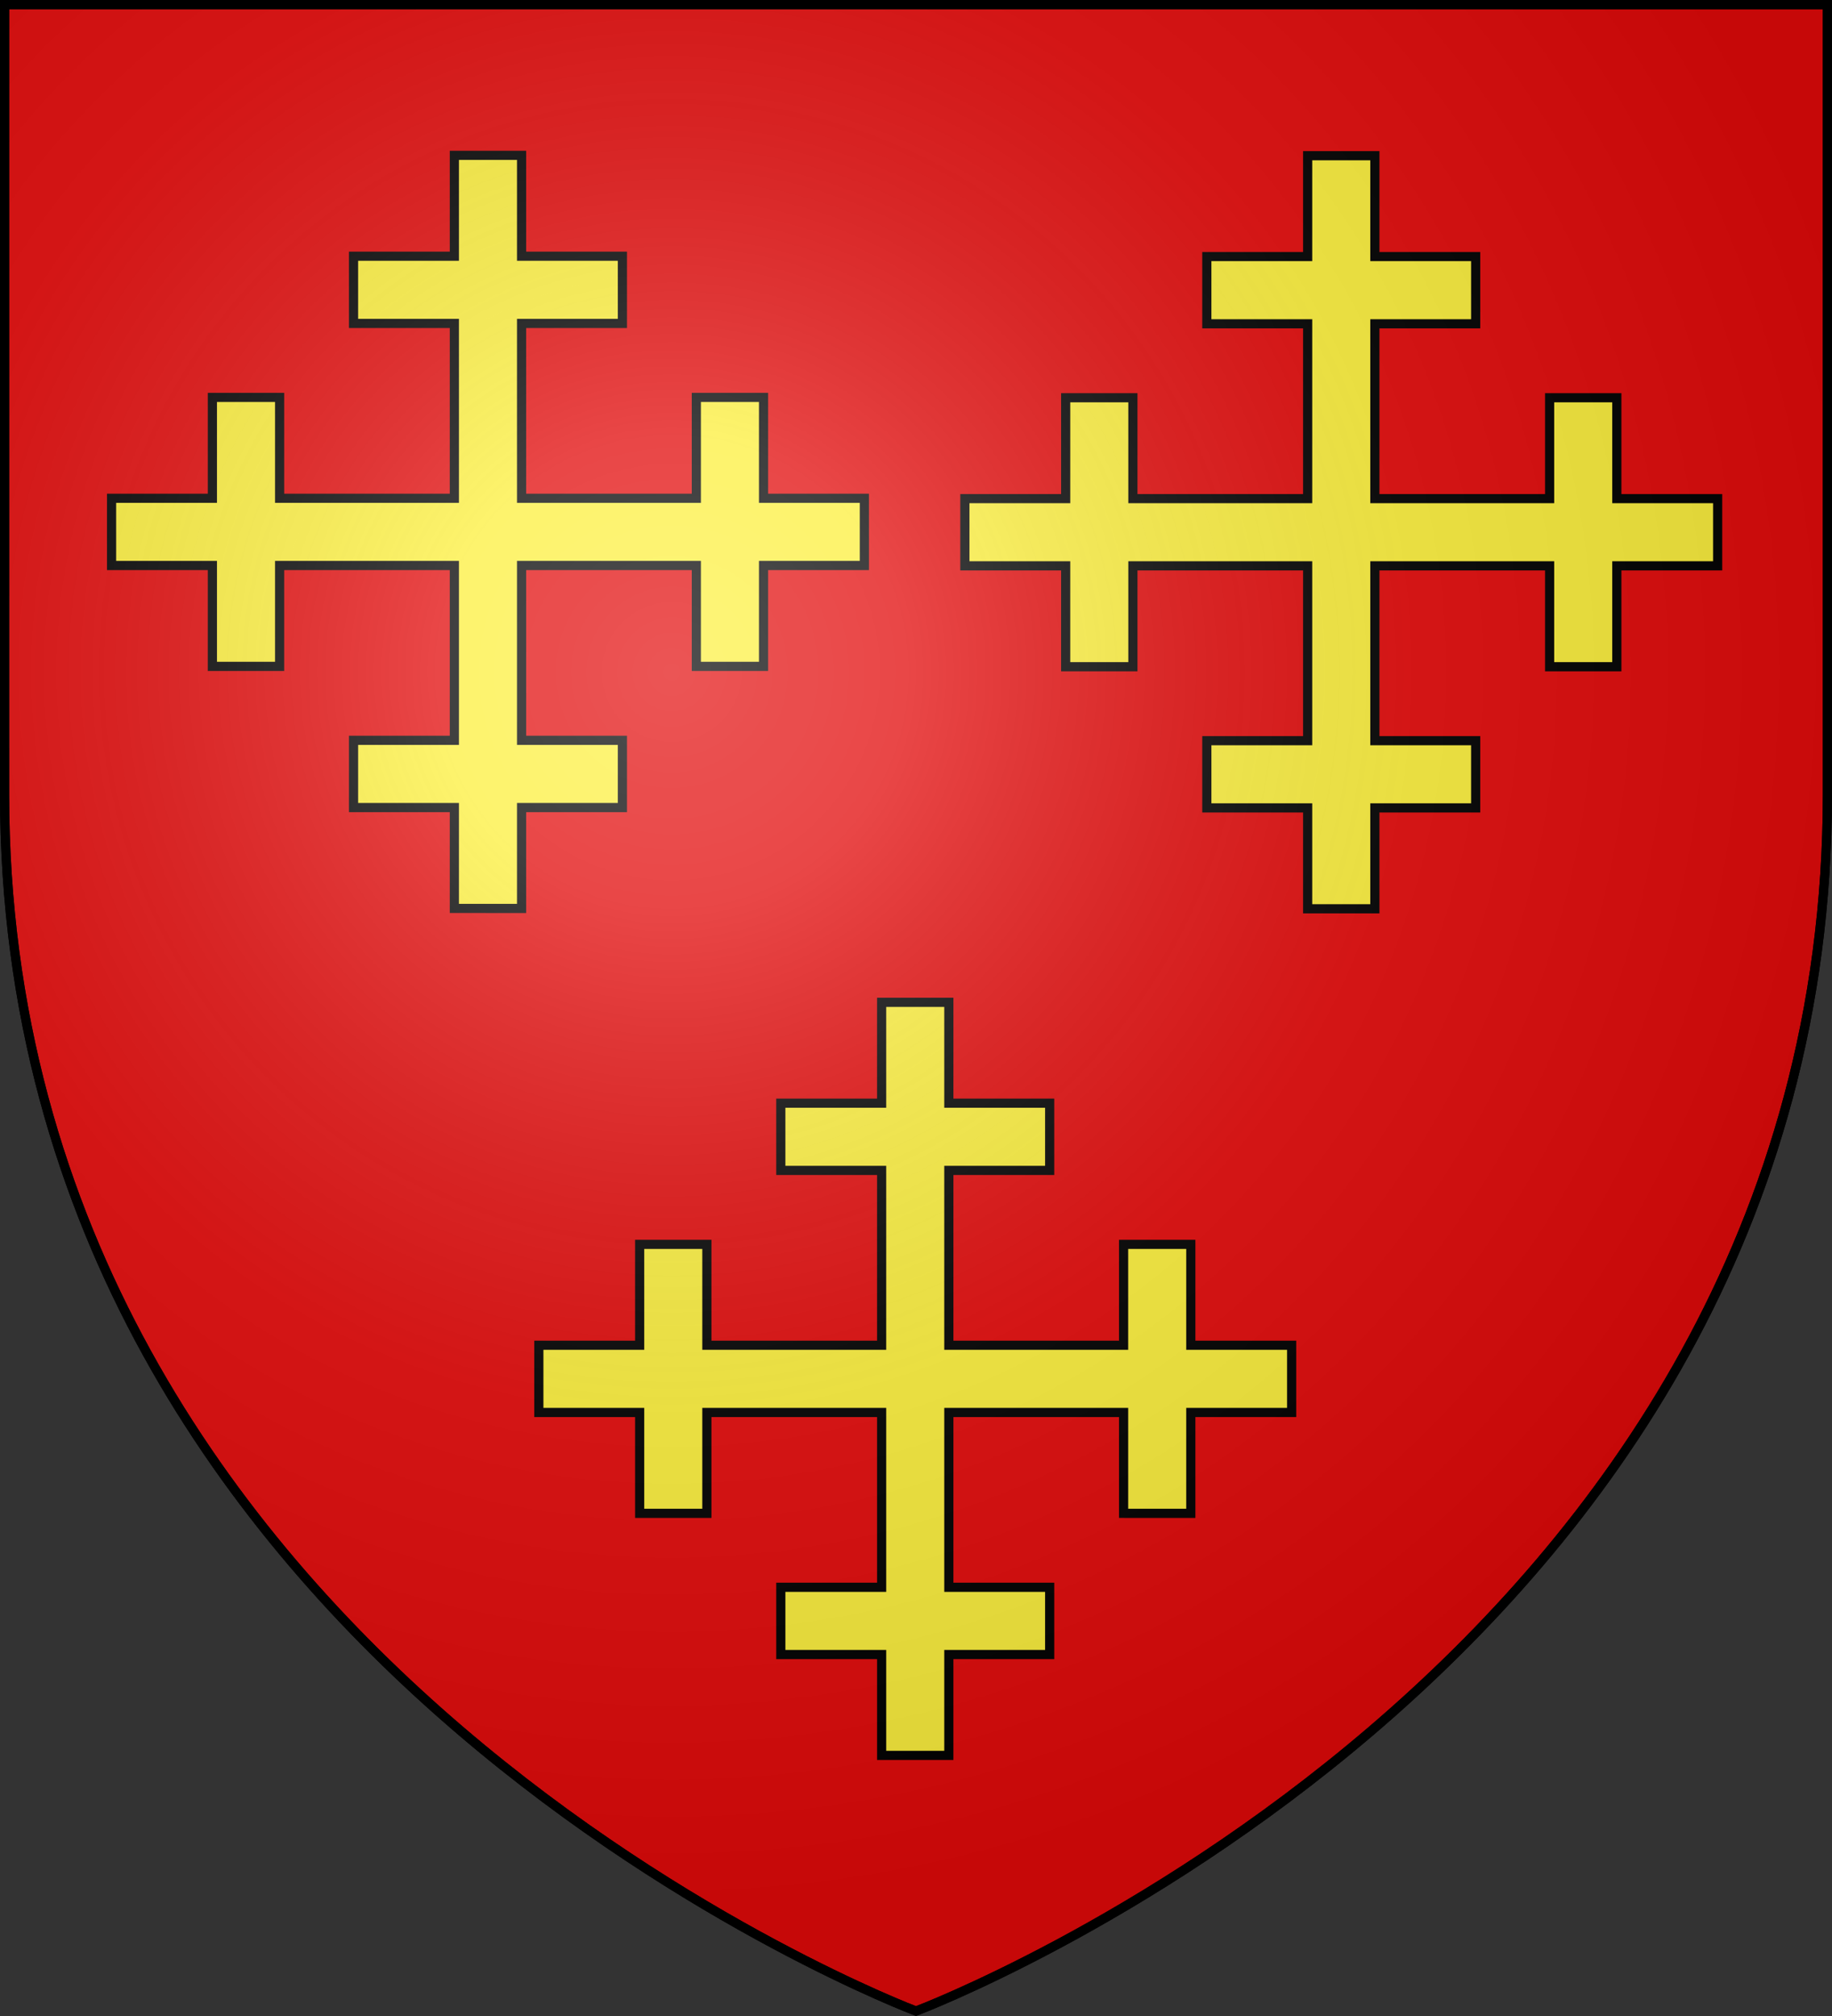
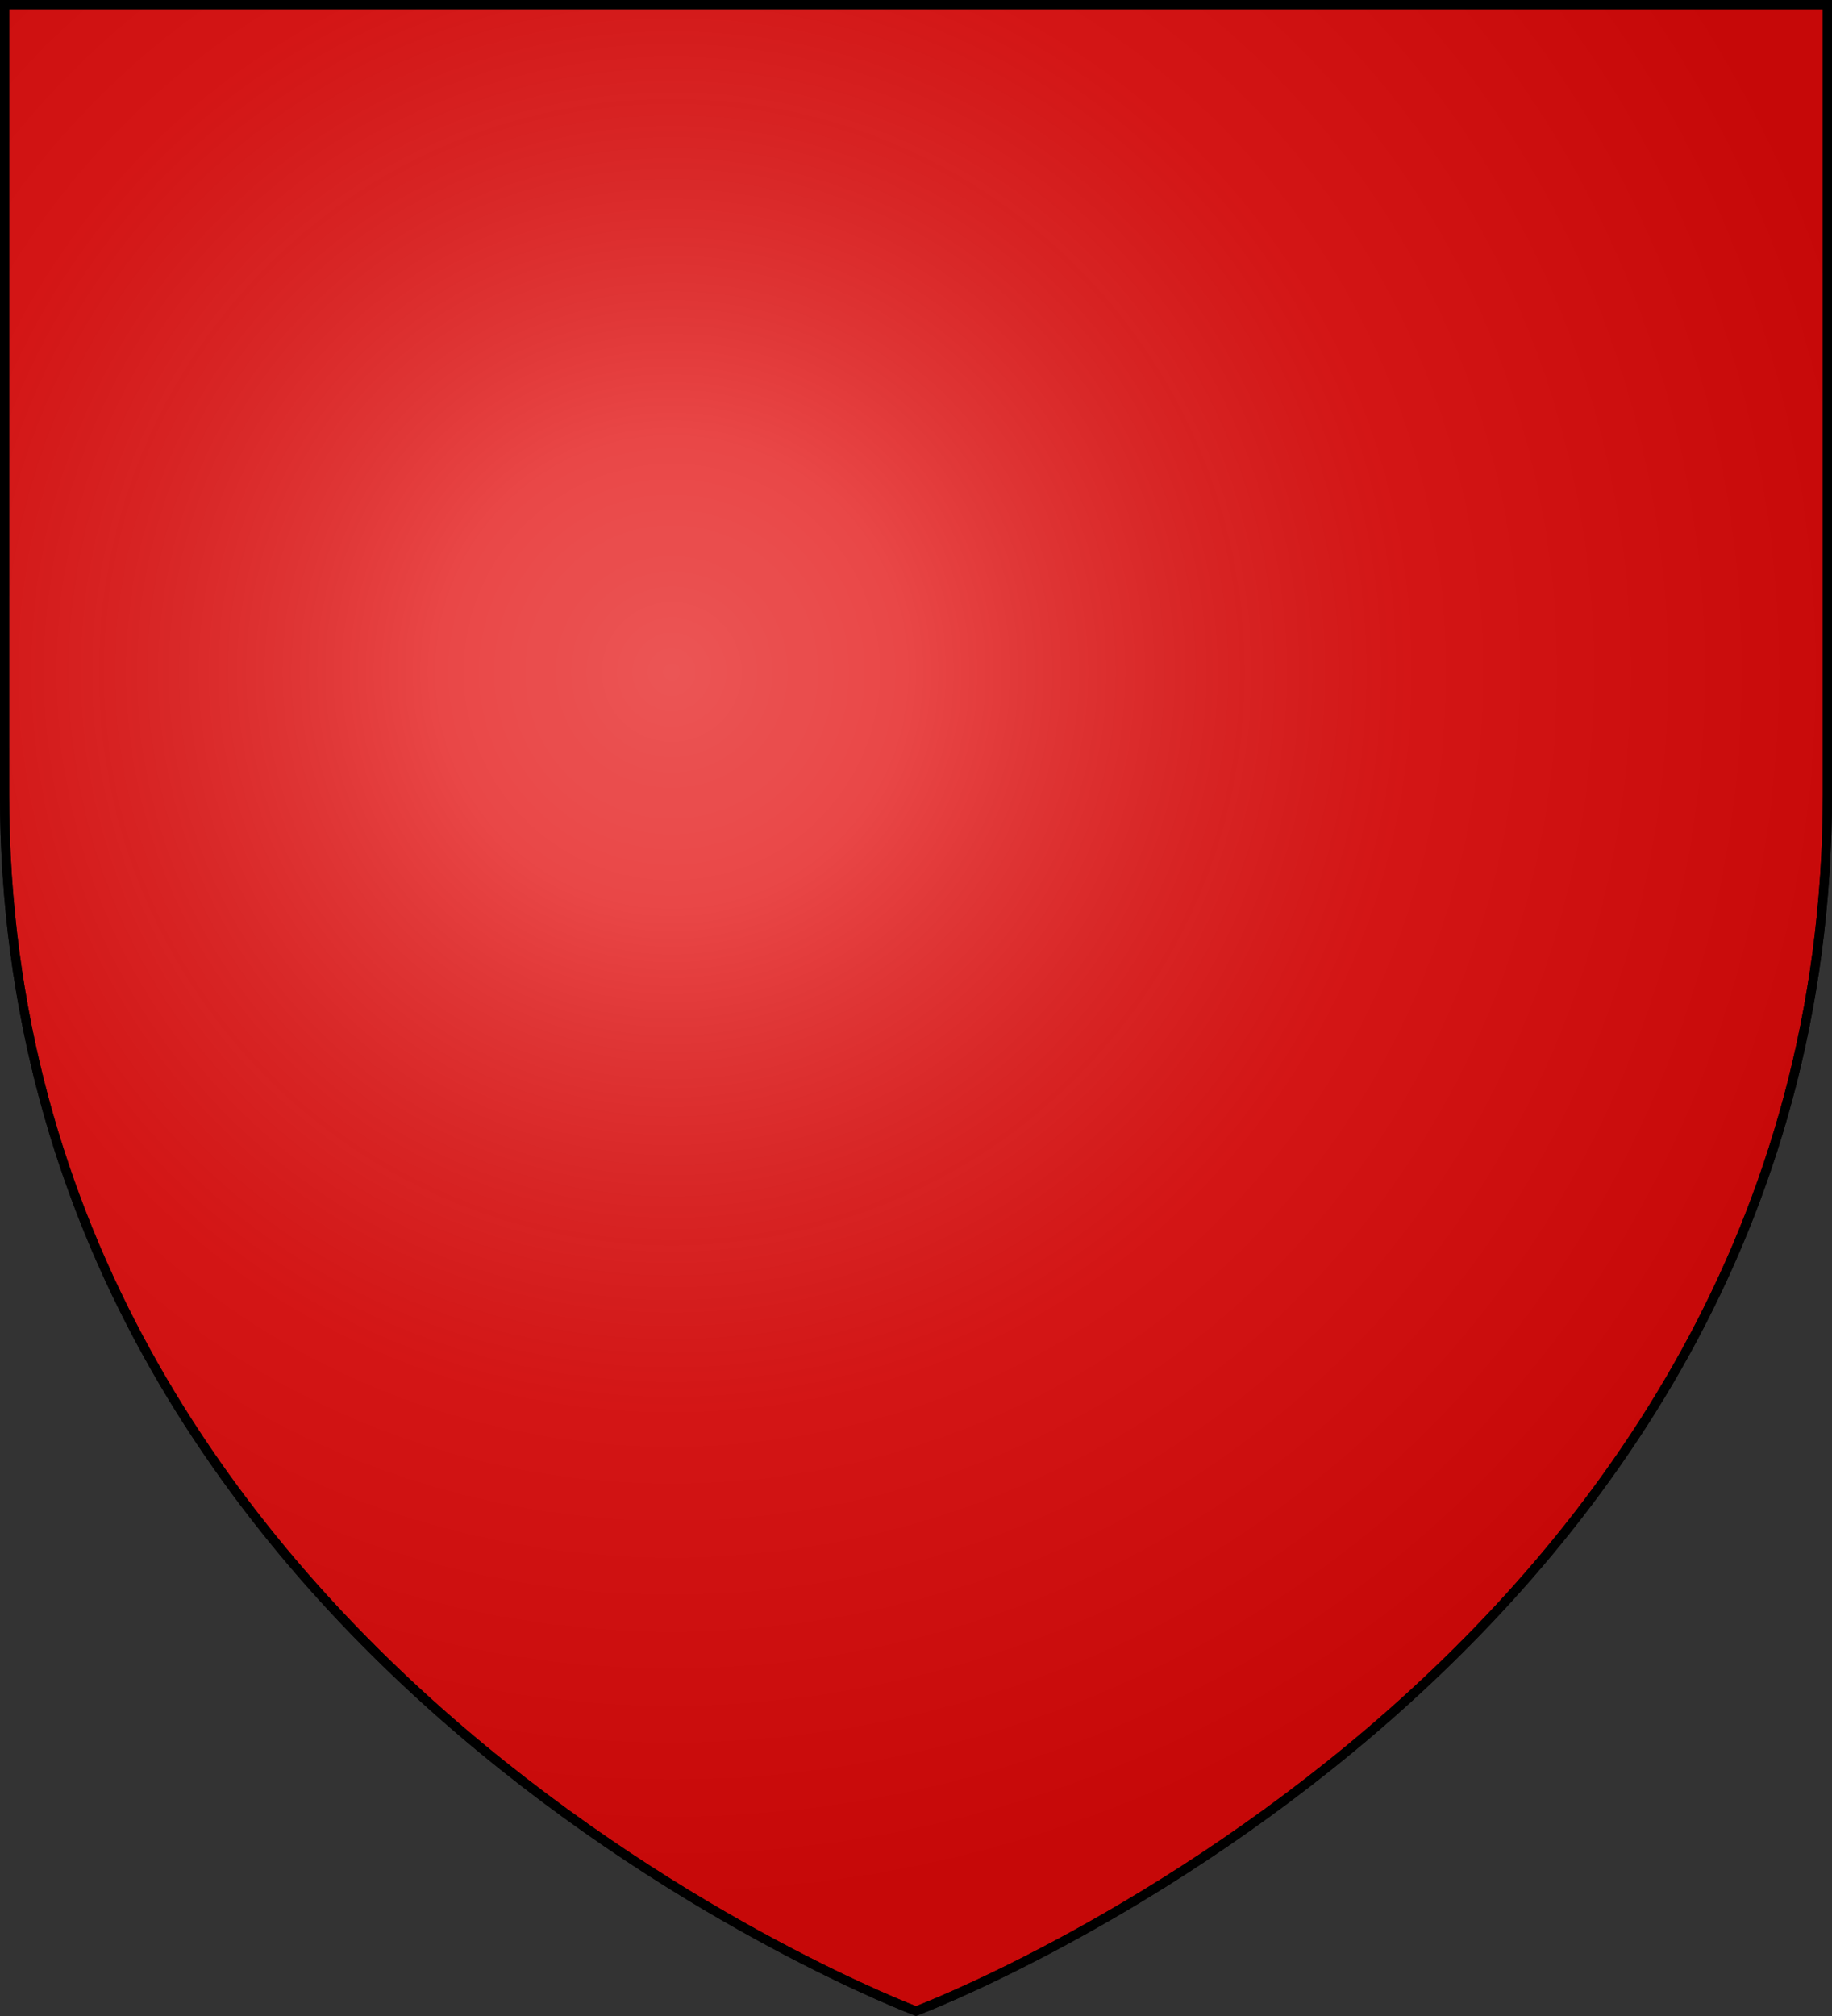
<svg xmlns="http://www.w3.org/2000/svg" xmlns:xlink="http://www.w3.org/1999/xlink" xml:space="preserve" width="600" height="660" viewBox="-300 -300 600 660">
  <rect x="-300" y="-300" width="600" height="660" fill="#333333" stroke="none" />
  <defs>
    <radialGradient id="b" cx="-80" cy="-80" r="405" gradientUnits="userSpaceOnUse">
      <stop offset="0" style="stop-color:#fff;stop-opacity:.31" />
      <stop offset=".19" style="stop-color:#fff;stop-opacity:.25" />
      <stop offset=".6" style="stop-color:#6b6b6b;stop-opacity:.125" />
      <stop offset="1" style="stop-color:#000;stop-opacity:.125" />
    </radialGradient>
    <path id="a" d="M-298.5-298.5h597V-40C298.5 246.2 0 358.39 0 358.39S-298.5 246.2-298.5-40z" />
  </defs>
  <use xlink:href="#a" style="fill:#e20909;fill-opacity:1;stroke:#000;stroke-opacity:1;stroke-width:3;stroke-dasharray:none" />
-   <path d="M-151.192-2.597v-33.019h-33.02v-22.013h33.02v-57.233h-57.233v33.019h-22.013v-33.02h-33.02v-22.012h33.02v-33.02h22.013v33.02h57.233v-57.234h-33.02v-22.012h33.02v-33.02h22.013v33.02h33.02v22.012h-33.02v57.234h57.234v-33.02h22.012v33.02h33.02v22.013h-33.02v33.019h-22.012v-33.02h-57.234v57.234h33.02v22.013h-33.02v33.02zM128.27-2.483v-33.02H95.25v-22.012h33.02v-57.233H71.036v33.019H49.023v-33.02H16.004v-22.012h33.02v-33.02h22.012v33.02h57.234v-57.234H95.25v-22.013h33.02v-33.019h22.012v33.02h33.02v22.012h-33.02v57.234h57.234v-33.02h22.013v33.02h33.02v22.013h-33.02v33.019h-22.013v-33.02h-57.233v57.234h33.019v22.013h-33.02v33.02zM-11.255 274.683v-33.02h-33.02v-22.012h33.02v-57.233H-68.49v33.019h-22.013v-33.02h-33.02v-22.012h33.02v-33.02h22.013v33.02h57.234V83.17h-33.02V61.158h33.02V28.14h22.012v33.02h33.02V83.17h-33.02v57.234h57.234v-33.02h22.013v33.02h33.019v22.013h-33.02v33.019H67.992v-33.02H10.757v57.234h33.02v22.013h-33.02v33.02z" style="fill:#fcef3c;fill-opacity:1;stroke:#000;stroke-width:3;stroke-dasharray:none;stroke-opacity:1" />
  <use xlink:href="#a" fill="url(#b)" />
  <use xlink:href="#a" style="fill:none;stroke:#000;stroke-width:3" />
</svg>